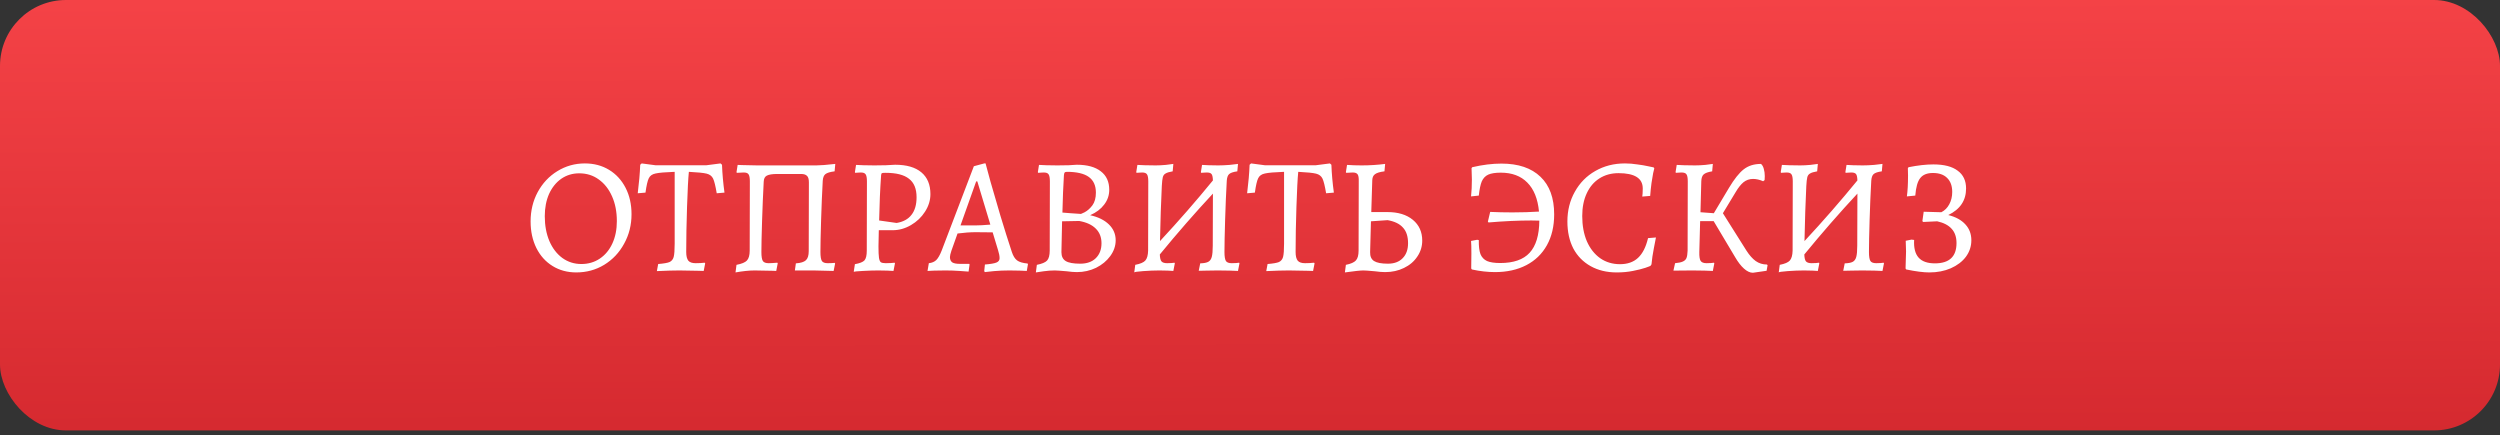
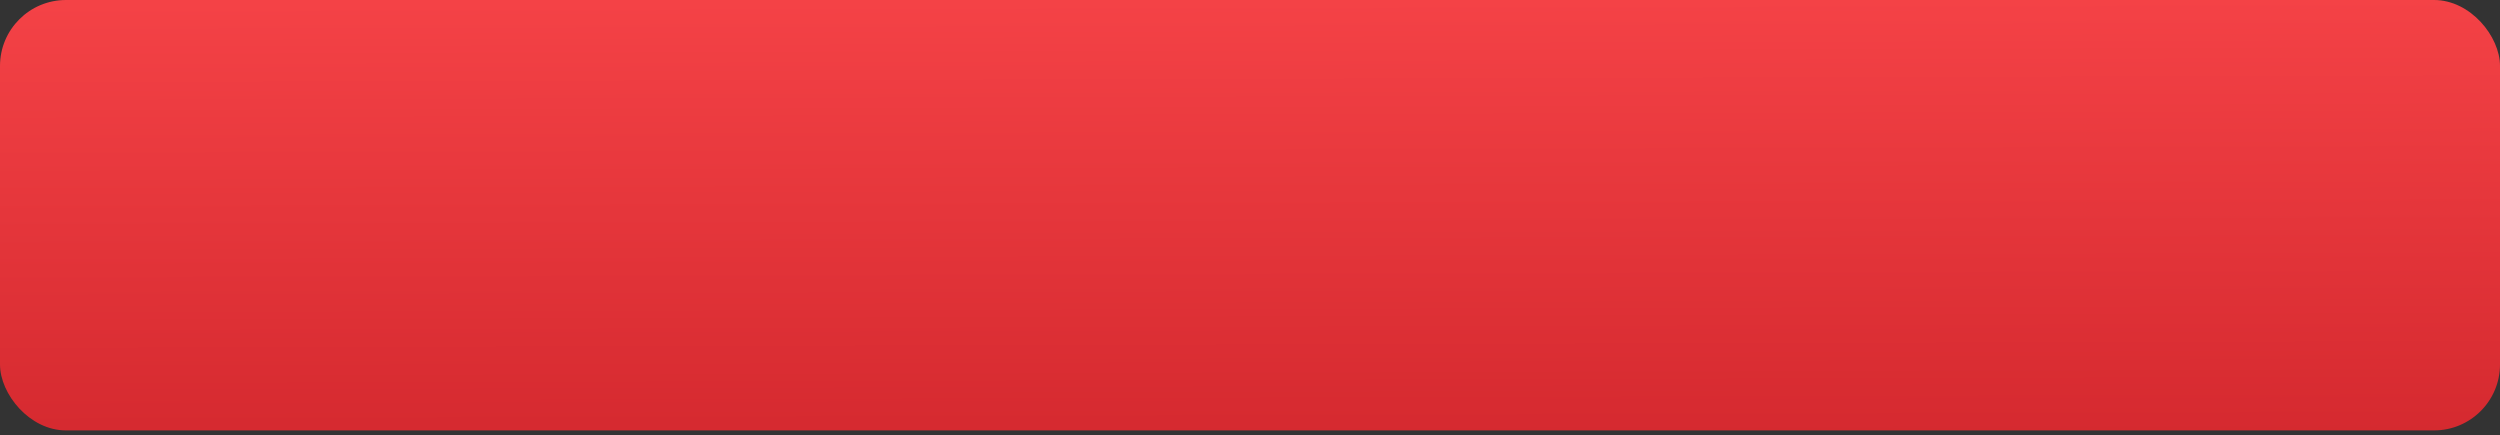
<svg xmlns="http://www.w3.org/2000/svg" width="379" height="66" viewBox="0 0 379 66" fill="none">
  <rect x="0" y="0" width="379" height="66" fill="#333333" stroke="none" />
  <rect width="379" height="65.249" rx="10" fill="url(#paint0_linear_224_28)" />
-   <path d="M87.364 41.3C86.014 41.3 84.814 40.975 83.764 40.325C82.714 39.675 81.897 38.767 81.314 37.6C80.731 36.417 80.439 35.075 80.439 33.575C80.439 31.942 80.797 30.458 81.514 29.125C82.248 27.775 83.239 26.717 84.489 25.95C85.756 25.167 87.147 24.775 88.664 24.775C90.047 24.775 91.272 25.1 92.339 25.75C93.406 26.4 94.239 27.308 94.839 28.475C95.439 29.642 95.739 30.975 95.739 32.475C95.739 34.108 95.364 35.6 94.614 36.95C93.881 38.3 92.873 39.367 91.589 40.15C90.323 40.917 88.914 41.3 87.364 41.3ZM88.139 40.025C89.189 40.025 90.123 39.75 90.939 39.2C91.756 38.65 92.389 37.883 92.839 36.9C93.289 35.917 93.514 34.792 93.514 33.525C93.514 32.108 93.272 30.858 92.789 29.775C92.306 28.675 91.631 27.817 90.764 27.2C89.914 26.583 88.931 26.275 87.814 26.275C86.797 26.275 85.889 26.55 85.089 27.1C84.306 27.65 83.689 28.417 83.239 29.4C82.806 30.383 82.589 31.508 82.589 32.775C82.589 34.192 82.823 35.45 83.289 36.55C83.756 37.633 84.406 38.483 85.239 39.1C86.089 39.717 87.056 40.025 88.139 40.025ZM99.781 40.025C100.614 39.958 101.189 39.858 101.506 39.725C101.822 39.575 102.031 39.317 102.131 38.95C102.231 38.567 102.281 37.9 102.281 36.95V26.05C100.864 26.1 99.897 26.183 99.381 26.3C98.881 26.4 98.539 26.642 98.356 27.025C98.172 27.392 98.006 28.117 97.856 29.2L96.681 29.3C96.881 27.717 97.006 26.275 97.056 24.975L97.281 24.775L99.356 25.05H107.106L109.231 24.775L109.456 24.975C109.506 26.342 109.631 27.75 109.831 29.2L108.656 29.3C108.472 28.2 108.289 27.458 108.106 27.075C107.922 26.692 107.597 26.442 107.131 26.325C106.664 26.208 105.764 26.117 104.431 26.05C104.331 27.05 104.239 28.817 104.156 31.35C104.072 33.883 104.031 36.167 104.031 38.2C104.031 38.817 104.139 39.258 104.356 39.525C104.572 39.775 104.939 39.9 105.456 39.9C105.956 39.9 106.414 39.875 106.831 39.825L106.906 39.925L106.681 41.075L105.856 41.05L103.006 41C102.089 41 100.947 41.033 99.581 41.1L99.781 40.025ZM111.653 40.15C112.437 40 112.962 39.783 113.228 39.5C113.512 39.2 113.653 38.7 113.653 38L113.678 27.5C113.678 26.967 113.612 26.608 113.478 26.425C113.362 26.242 113.12 26.15 112.753 26.15L111.703 26.2L111.653 26.1L111.828 25C112.095 25 112.303 25.008 112.453 25.025L114.803 25.075H123.753C124.353 25.075 125.312 25 126.628 24.85L126.528 25.975C125.845 26.058 125.378 26.2 125.128 26.4C124.895 26.583 124.762 26.917 124.728 27.4C124.628 29.233 124.545 31.225 124.478 33.375C124.412 35.525 124.378 37.133 124.378 38.2C124.378 38.883 124.453 39.342 124.603 39.575C124.753 39.792 125.045 39.9 125.478 39.9C125.862 39.9 126.22 39.883 126.553 39.85L126.603 39.95L126.378 41.075C124.728 41.025 123.72 41 123.353 41H120.503L120.653 39.925C121.387 39.875 121.895 39.717 122.178 39.45C122.462 39.183 122.603 38.725 122.603 38.075L122.628 27.65C122.628 27.15 122.528 26.817 122.328 26.65C122.145 26.467 121.853 26.375 121.453 26.375H117.828C117.095 26.375 116.57 26.458 116.253 26.625C115.953 26.775 115.795 27.083 115.778 27.55C115.678 29.45 115.595 31.45 115.528 33.55C115.462 35.633 115.428 37.183 115.428 38.2C115.428 38.883 115.503 39.342 115.653 39.575C115.803 39.792 116.095 39.9 116.528 39.9C116.812 39.9 117.253 39.875 117.853 39.825L117.903 39.925L117.678 41.075C117.445 41.075 117.262 41.067 117.128 41.05C115.962 41.017 115.053 41 114.403 41C113.587 41 112.62 41.1 111.503 41.3L111.653 40.15ZM129.602 40.05C130.336 39.917 130.819 39.725 131.052 39.475C131.286 39.208 131.402 38.717 131.402 38L131.427 27.5C131.427 26.967 131.361 26.608 131.227 26.425C131.111 26.242 130.869 26.15 130.502 26.15C130.336 26.15 130.169 26.158 130.002 26.175C129.836 26.192 129.719 26.2 129.652 26.2L129.602 26.1L129.777 25C129.977 25.017 130.352 25.033 130.902 25.05C131.452 25.067 132.002 25.075 132.552 25.075C133.069 25.075 133.652 25.067 134.302 25.05C134.969 25.017 135.436 24.992 135.702 24.975C137.436 24.975 138.761 25.358 139.677 26.125C140.594 26.892 141.052 27.992 141.052 29.425C141.052 30.358 140.777 31.25 140.227 32.1C139.694 32.933 138.986 33.608 138.102 34.125C137.219 34.642 136.294 34.9 135.327 34.9H133.227L133.177 37.35C133.177 38.15 133.202 38.725 133.252 39.075C133.302 39.408 133.394 39.633 133.527 39.75C133.677 39.85 133.927 39.9 134.277 39.9C134.561 39.9 134.827 39.892 135.077 39.875C135.344 39.858 135.527 39.842 135.627 39.825L135.677 39.925L135.452 41.075C135.286 41.058 134.977 41.042 134.527 41.025C134.094 41.008 133.636 41 133.152 41C132.486 41 131.702 41.025 130.802 41.075C129.919 41.125 129.461 41.167 129.427 41.2L129.602 40.05ZM135.927 33.8C136.927 33.633 137.677 33.225 138.177 32.575C138.694 31.925 138.952 31.033 138.952 29.9C138.952 28.617 138.569 27.683 137.802 27.1C137.052 26.5 135.869 26.2 134.252 26.2C133.952 26.2 133.769 26.217 133.702 26.25C133.636 26.283 133.594 26.383 133.577 26.55C133.427 28.667 133.327 30.958 133.277 33.425L135.927 33.8ZM149.212 41.075L149.312 40.1C150.162 40.033 150.745 39.933 151.062 39.8C151.379 39.667 151.537 39.45 151.537 39.15C151.537 38.817 151.462 38.417 151.312 37.95L150.487 35.225C150.087 35.208 149.22 35.2 147.887 35.2C147.087 35.2 146.179 35.267 145.162 35.4L144.237 38C144.087 38.45 144.012 38.775 144.012 38.975C144.012 39.342 144.129 39.608 144.362 39.775C144.595 39.925 144.979 40 145.512 40H146.937L146.987 40.1L146.837 41.175C146.637 41.158 146.179 41.125 145.462 41.075C144.745 41.025 144.045 41 143.362 41C142.745 41 142.17 41.008 141.637 41.025C141.12 41.042 140.779 41.058 140.612 41.075L140.812 39.9C141.279 39.85 141.654 39.692 141.937 39.425C142.22 39.142 142.495 38.658 142.762 37.975L147.637 25.2L149.212 24.775H149.412C149.512 25.175 149.762 26.1 150.162 27.55C150.579 29 151.079 30.717 151.662 32.7C152.262 34.683 152.837 36.508 153.387 38.175C153.587 38.792 153.854 39.225 154.187 39.475C154.52 39.725 155.054 39.883 155.787 39.95L155.837 40.05L155.662 41.075C155.462 41.075 155.095 41.058 154.562 41.025C154.045 41.008 153.529 41 153.012 41C152.212 41 151.437 41.033 150.687 41.1C149.954 41.167 149.487 41.217 149.287 41.25L149.212 41.075ZM147.812 34.175C148.412 34.175 149.187 34.133 150.137 34.05L148.162 27.5H147.987L145.612 34.175H147.812ZM159.887 41C159.37 41 158.812 41.042 158.212 41.125C157.612 41.208 157.22 41.267 157.037 41.3L157.187 40.15C157.953 40 158.47 39.783 158.737 39.5C159.003 39.2 159.137 38.7 159.137 38L159.162 27.5C159.162 26.967 159.095 26.608 158.962 26.425C158.845 26.242 158.603 26.15 158.237 26.15C158.07 26.15 157.903 26.158 157.737 26.175C157.57 26.192 157.453 26.2 157.387 26.2L157.337 26.1L157.512 25C157.712 25.017 158.087 25.033 158.637 25.05C159.187 25.067 159.737 25.075 160.287 25.075C160.853 25.075 161.428 25.067 162.012 25.05C162.612 25.017 163.02 24.992 163.237 24.975C164.82 24.975 166.037 25.308 166.887 25.975C167.737 26.625 168.162 27.558 168.162 28.775C168.162 29.608 167.903 30.358 167.387 31.025C166.887 31.692 166.178 32.225 165.262 32.625C166.478 32.892 167.428 33.358 168.112 34.025C168.795 34.692 169.137 35.492 169.137 36.425C169.137 37.275 168.862 38.075 168.312 38.825C167.778 39.558 167.062 40.15 166.162 40.6C165.262 41.033 164.295 41.25 163.262 41.25C162.812 41.25 162.295 41.208 161.712 41.125C160.762 41.042 160.153 41 159.887 41ZM161.062 32.225C161.312 32.242 161.728 32.275 162.312 32.325C162.912 32.375 163.403 32.408 163.787 32.425C163.787 32.475 164.003 32.392 164.437 32.175C164.87 31.942 165.262 31.592 165.612 31.125C165.962 30.642 166.137 30 166.137 29.2C166.137 28.133 165.778 27.342 165.062 26.825C164.345 26.308 163.237 26.05 161.737 26.05C161.57 26.05 161.453 26.092 161.387 26.175C161.337 26.242 161.303 26.392 161.287 26.625C161.187 28.225 161.112 30.092 161.062 32.225ZM160.912 38.225C160.912 38.858 161.128 39.308 161.562 39.575C161.995 39.842 162.728 39.975 163.762 39.975C164.762 39.975 165.545 39.7 166.112 39.15C166.695 38.583 166.987 37.825 166.987 36.875C166.987 35.975 166.703 35.242 166.137 34.675C165.57 34.092 164.728 33.7 163.612 33.5L161.012 33.55L160.912 38.225ZM187.904 39.925L187.679 41.075C187.462 41.058 187.054 41.042 186.454 41.025C185.854 41.008 185.237 41 184.604 41C184.054 41 183.487 41.008 182.904 41.025C182.337 41.042 181.945 41.05 181.729 41.05L181.954 39.925C182.504 39.908 182.904 39.833 183.154 39.7C183.42 39.567 183.604 39.317 183.704 38.95C183.804 38.583 183.854 38.017 183.854 37.25L183.879 29.35C181.179 32.25 178.495 35.325 175.829 38.575C175.845 39.092 175.929 39.442 176.079 39.625C176.245 39.808 176.529 39.9 176.929 39.9C177.179 39.9 177.412 39.892 177.629 39.875C177.845 39.858 177.987 39.842 178.054 39.825L178.104 39.925L177.879 41.075C177.745 41.058 177.47 41.042 177.054 41.025C176.654 41.008 176.22 41 175.754 41C175.02 41 174.204 41.033 173.304 41.1C172.42 41.167 171.97 41.233 171.954 41.3L172.104 40.15C172.87 40 173.379 39.783 173.629 39.5C173.895 39.2 174.037 38.7 174.054 38L174.079 27.5C174.079 26.967 174.012 26.608 173.879 26.425C173.762 26.242 173.52 26.15 173.154 26.15C172.987 26.15 172.82 26.158 172.654 26.175C172.487 26.192 172.37 26.2 172.304 26.2L172.254 26.1L172.429 25C172.629 25.017 173.004 25.033 173.554 25.05C174.104 25.067 174.654 25.075 175.204 25.075C175.654 25.075 176.162 25.05 176.729 25C177.312 24.933 177.695 24.883 177.879 24.85L177.779 25.975C177.279 26.058 176.92 26.167 176.704 26.3C176.487 26.417 176.345 26.608 176.279 26.875C176.212 27.142 176.162 27.592 176.129 28.225C176.012 30.625 175.92 33.4 175.854 36.55C178.704 33.483 181.379 30.417 183.879 27.35C183.862 26.867 183.795 26.55 183.679 26.4C183.562 26.233 183.32 26.15 182.954 26.15C182.787 26.15 182.62 26.158 182.454 26.175C182.287 26.192 182.17 26.2 182.104 26.2L182.054 26.1L182.229 25C182.412 25.017 182.745 25.033 183.229 25.05C183.712 25.067 184.195 25.075 184.679 25.075C185.179 25.075 185.754 25.05 186.404 25C187.054 24.933 187.479 24.883 187.679 24.85L187.579 25.975C186.962 26.058 186.545 26.2 186.329 26.4C186.129 26.583 186.012 26.917 185.979 27.4C185.879 29.15 185.795 31.117 185.729 33.3C185.662 35.483 185.629 37.117 185.629 38.2C185.629 38.883 185.704 39.342 185.854 39.575C186.004 39.792 186.295 39.9 186.729 39.9C186.979 39.9 187.212 39.892 187.429 39.875C187.645 39.858 187.787 39.842 187.854 39.825L187.904 39.925ZM192.164 40.025C192.997 39.958 193.572 39.858 193.889 39.725C194.205 39.575 194.414 39.317 194.514 38.95C194.614 38.567 194.664 37.9 194.664 36.95V26.05C193.247 26.1 192.28 26.183 191.764 26.3C191.264 26.4 190.922 26.642 190.739 27.025C190.555 27.392 190.389 28.117 190.239 29.2L189.064 29.3C189.264 27.717 189.389 26.275 189.439 24.975L189.664 24.775L191.739 25.05H199.489L201.614 24.775L201.839 24.975C201.889 26.342 202.014 27.75 202.214 29.2L201.039 29.3C200.855 28.2 200.672 27.458 200.489 27.075C200.305 26.692 199.98 26.442 199.514 26.325C199.047 26.208 198.147 26.117 196.814 26.05C196.714 27.05 196.622 28.817 196.539 31.35C196.455 33.883 196.414 36.167 196.414 38.2C196.414 38.817 196.522 39.258 196.739 39.525C196.955 39.775 197.322 39.9 197.839 39.9C198.339 39.9 198.797 39.875 199.214 39.825L199.289 39.925L199.064 41.075L198.239 41.05L195.389 41C194.472 41 193.33 41.033 191.964 41.1L192.164 40.025ZM209.986 41.25C209.536 41.25 209.019 41.208 208.436 41.125C207.519 41.042 206.936 41 206.686 41C206.236 41 205.303 41.1 203.886 41.3L204.036 40.15C204.786 40 205.294 39.775 205.561 39.475C205.828 39.175 205.961 38.683 205.961 38L205.986 27.5C206.003 26.967 205.944 26.608 205.811 26.425C205.678 26.242 205.436 26.15 205.086 26.15L204.086 26.2L204.036 26.1L204.211 25C204.928 25.05 205.661 25.075 206.411 25.075C207.644 25.075 208.836 25 209.986 24.85L209.886 25.975C209.203 26.058 208.728 26.2 208.461 26.4C208.194 26.583 208.053 26.883 208.036 27.3L207.886 32.15H210.336C211.953 32.15 213.236 32.542 214.186 33.325C215.136 34.108 215.611 35.158 215.611 36.475C215.611 37.358 215.361 38.167 214.861 38.9C214.378 39.633 213.703 40.208 212.836 40.625C211.986 41.042 211.036 41.25 209.986 41.25ZM210.411 39.975C211.361 39.975 212.103 39.7 212.636 39.15C213.186 38.6 213.461 37.842 213.461 36.875C213.461 35.842 213.203 35.05 212.686 34.5C212.186 33.933 211.411 33.558 210.361 33.375L207.836 33.55L207.711 38.225C207.694 38.858 207.894 39.308 208.311 39.575C208.728 39.842 209.428 39.975 210.411 39.975ZM223.187 25.35C224.754 24.983 226.229 24.8 227.612 24.8C230.179 24.8 232.154 25.467 233.537 26.8C234.921 28.117 235.612 30.017 235.612 32.5C235.612 34.3 235.246 35.858 234.512 37.175C233.779 38.492 232.737 39.5 231.387 40.2C230.037 40.9 228.454 41.25 226.637 41.25C225.521 41.25 224.354 41.117 223.137 40.85L223.037 40.7C223.054 40.1 223.062 39.35 223.062 38.45C223.062 37.517 223.046 36.875 223.012 36.525L223.937 36.35L224.187 36.4C224.171 37.317 224.254 38.025 224.437 38.525C224.637 39.008 224.971 39.358 225.437 39.575C225.904 39.775 226.571 39.875 227.437 39.875C229.454 39.875 230.937 39.358 231.887 38.325C232.854 37.275 233.346 35.65 233.362 33.45L232.162 33.425C230.179 33.425 228.012 33.525 225.662 33.725L225.562 33.6L225.912 32.125C226.962 32.175 228.079 32.2 229.262 32.2C230.712 32.2 232.062 32.158 233.312 32.075C233.129 30.142 232.537 28.675 231.537 27.675C230.554 26.675 229.212 26.175 227.512 26.175C226.696 26.175 226.062 26.275 225.612 26.475C225.179 26.675 224.854 27.017 224.637 27.5C224.437 27.983 224.287 28.7 224.187 29.65L223.012 29.775C223.096 28.992 223.137 28.133 223.137 27.2C223.137 26.8 223.121 26.233 223.087 25.5L223.187 25.35ZM245.092 41.3C243.592 41.3 242.275 40.983 241.142 40.35C240.009 39.717 239.134 38.825 238.517 37.675C237.917 36.508 237.617 35.142 237.617 33.575C237.617 31.908 237.992 30.408 238.742 29.075C239.492 27.725 240.525 26.675 241.842 25.925C243.175 25.158 244.675 24.775 246.342 24.775C246.959 24.775 247.584 24.825 248.217 24.925C248.867 25.008 249.409 25.1 249.842 25.2C250.292 25.283 250.575 25.342 250.692 25.375L250.792 25.525C250.759 25.625 250.7 25.867 250.617 26.25C250.55 26.633 250.467 27.133 250.367 27.75C250.284 28.367 250.217 29.017 250.167 29.7L248.967 29.8C248.984 29.717 249 29.567 249.017 29.35C249.034 29.117 249.042 28.858 249.042 28.575C249.042 27.025 247.817 26.25 245.367 26.25C244.267 26.25 243.3 26.517 242.467 27.05C241.634 27.583 240.992 28.342 240.542 29.325C240.092 30.292 239.867 31.433 239.867 32.75C239.867 34.2 240.1 35.475 240.567 36.575C241.05 37.675 241.725 38.533 242.592 39.15C243.459 39.75 244.459 40.05 245.592 40.05C246.725 40.05 247.634 39.733 248.317 39.1C249.017 38.45 249.525 37.45 249.842 36.1L251.042 36C250.992 36.25 250.884 36.808 250.717 37.675C250.55 38.525 250.434 39.325 250.367 40.075L250.217 40.3C250.217 40.317 249.959 40.417 249.442 40.6C248.942 40.767 248.309 40.925 247.542 41.075C246.792 41.225 245.975 41.3 245.092 41.3ZM267.966 40.2L267.816 41.05L265.741 41.35C265.308 41.35 264.858 41.142 264.391 40.725C263.925 40.308 263.475 39.725 263.041 38.975L259.791 33.525H257.741L257.616 38.2C257.6 38.867 257.666 39.317 257.816 39.55C257.966 39.783 258.266 39.9 258.716 39.9C258.966 39.9 259.2 39.892 259.416 39.875C259.633 39.858 259.775 39.842 259.841 39.825L259.891 39.925L259.666 41.075C259.45 41.058 259.033 41.042 258.416 41.025C257.816 41.008 257.2 41 256.566 41L253.691 41.025L253.941 39.9C254.475 39.85 254.866 39.767 255.116 39.65C255.383 39.533 255.566 39.358 255.666 39.125C255.766 38.875 255.825 38.5 255.841 38L255.866 27.5C255.866 26.967 255.8 26.608 255.666 26.425C255.55 26.242 255.3 26.15 254.916 26.15C254.75 26.15 254.583 26.158 254.416 26.175C254.25 26.192 254.133 26.2 254.066 26.2L254.016 26.1L254.191 25C254.391 25.017 254.766 25.033 255.316 25.05C255.866 25.067 256.416 25.075 256.966 25.075C257.433 25.075 257.95 25.05 258.516 25C259.1 24.933 259.483 24.883 259.666 24.85L259.566 25.975C258.933 26.075 258.5 26.233 258.266 26.45C258.05 26.65 257.933 26.992 257.916 27.475L257.791 32.175L259.816 32.325L262.116 28.475C262.916 27.142 263.658 26.208 264.341 25.675C265.041 25.125 265.916 24.85 266.966 24.85C267.166 25.017 267.308 25.267 267.391 25.6C267.491 25.933 267.541 26.3 267.541 26.7C267.541 26.983 267.533 27.183 267.516 27.3L267.291 27.475C266.758 27.242 266.25 27.125 265.766 27.125C265.216 27.125 264.733 27.292 264.316 27.625C263.916 27.958 263.525 28.45 263.141 29.1L261.191 32.325L264.766 38C265.216 38.7 265.683 39.225 266.166 39.575C266.666 39.925 267.233 40.1 267.866 40.1L267.966 40.2ZM285.609 39.925L285.384 41.075C285.167 41.058 284.759 41.042 284.159 41.025C283.559 41.008 282.942 41 282.309 41C281.759 41 281.192 41.008 280.609 41.025C280.042 41.042 279.65 41.05 279.434 41.05L279.659 39.925C280.209 39.908 280.609 39.833 280.859 39.7C281.125 39.567 281.309 39.317 281.409 38.95C281.509 38.583 281.559 38.017 281.559 37.25L281.584 29.35C278.884 32.25 276.2 35.325 273.534 38.575C273.55 39.092 273.634 39.442 273.784 39.625C273.95 39.808 274.234 39.9 274.634 39.9C274.884 39.9 275.117 39.892 275.334 39.875C275.55 39.858 275.692 39.842 275.759 39.825L275.809 39.925L275.584 41.075C275.45 41.058 275.175 41.042 274.759 41.025C274.359 41.008 273.925 41 273.459 41C272.725 41 271.909 41.033 271.009 41.1C270.125 41.167 269.675 41.233 269.659 41.3L269.809 40.15C270.575 40 271.084 39.783 271.334 39.5C271.6 39.2 271.742 38.7 271.759 38L271.784 27.5C271.784 26.967 271.717 26.608 271.584 26.425C271.467 26.242 271.225 26.15 270.859 26.15C270.692 26.15 270.525 26.158 270.359 26.175C270.192 26.192 270.075 26.2 270.009 26.2L269.959 26.1L270.134 25C270.334 25.017 270.709 25.033 271.259 25.05C271.809 25.067 272.359 25.075 272.909 25.075C273.359 25.075 273.867 25.05 274.434 25C275.017 24.933 275.4 24.883 275.584 24.85L275.484 25.975C274.984 26.058 274.625 26.167 274.409 26.3C274.192 26.417 274.05 26.608 273.984 26.875C273.917 27.142 273.867 27.592 273.834 28.225C273.717 30.625 273.625 33.4 273.559 36.55C276.409 33.483 279.084 30.417 281.584 27.35C281.567 26.867 281.5 26.55 281.384 26.4C281.267 26.233 281.025 26.15 280.659 26.15C280.492 26.15 280.325 26.158 280.159 26.175C279.992 26.192 279.875 26.2 279.809 26.2L279.759 26.1L279.934 25C280.117 25.017 280.45 25.033 280.934 25.05C281.417 25.067 281.9 25.075 282.384 25.075C282.884 25.075 283.459 25.05 284.109 25C284.759 24.933 285.184 24.883 285.384 24.85L285.284 25.975C284.667 26.058 284.25 26.2 284.034 26.4C283.834 26.583 283.717 26.917 283.684 27.4C283.584 29.15 283.5 31.117 283.434 33.3C283.367 35.483 283.334 37.117 283.334 38.2C283.334 38.883 283.409 39.342 283.559 39.575C283.709 39.792 284 39.9 284.434 39.9C284.684 39.9 284.917 39.892 285.134 39.875C285.35 39.858 285.492 39.842 285.559 39.825L285.609 39.925ZM292.482 41.3C291.599 41.3 290.432 41.15 288.982 40.85L288.882 40.7C288.932 39.5 288.957 38.642 288.957 38.125C288.957 37.842 288.94 37.3 288.907 36.5L289.782 36.325L290.182 36.375C290.115 37.575 290.34 38.467 290.857 39.05C291.374 39.633 292.199 39.925 293.332 39.925C295.515 39.925 296.607 38.9 296.607 36.85C296.607 35.95 296.365 35.233 295.882 34.7C295.399 34.15 294.665 33.767 293.682 33.55L291.557 33.65L291.432 33.525L291.632 32.1L294.307 32.175C294.824 31.908 295.224 31.508 295.507 30.975C295.807 30.425 295.957 29.8 295.957 29.1C295.957 28.183 295.699 27.475 295.182 26.975C294.682 26.475 293.965 26.225 293.032 26.225C292.149 26.225 291.507 26.483 291.107 27C290.707 27.5 290.457 28.383 290.357 29.65L289.082 29.775C289.199 28.958 289.257 27.908 289.257 26.625C289.257 26.108 289.249 25.733 289.232 25.5L289.332 25.35C290.749 25.067 292.007 24.925 293.107 24.925C294.724 24.925 295.949 25.242 296.782 25.875C297.632 26.492 298.057 27.392 298.057 28.575C298.057 30.392 297.157 31.733 295.357 32.6C296.49 32.883 297.357 33.358 297.957 34.025C298.557 34.675 298.857 35.475 298.857 36.425C298.857 37.342 298.582 38.175 298.032 38.925C297.482 39.658 296.715 40.242 295.732 40.675C294.765 41.092 293.682 41.3 292.482 41.3Z" fill="white" />
  <defs>
    <linearGradient id="paint0_linear_224_28" x1="174.782" y1="-8.156" x2="175.006" y2="72.385" gradientUnits="userSpaceOnUse">
      <stop stop-color="#F84549" />
      <stop offset="1" stop-color="#D2272D" />
    </linearGradient>
  </defs>
</svg>